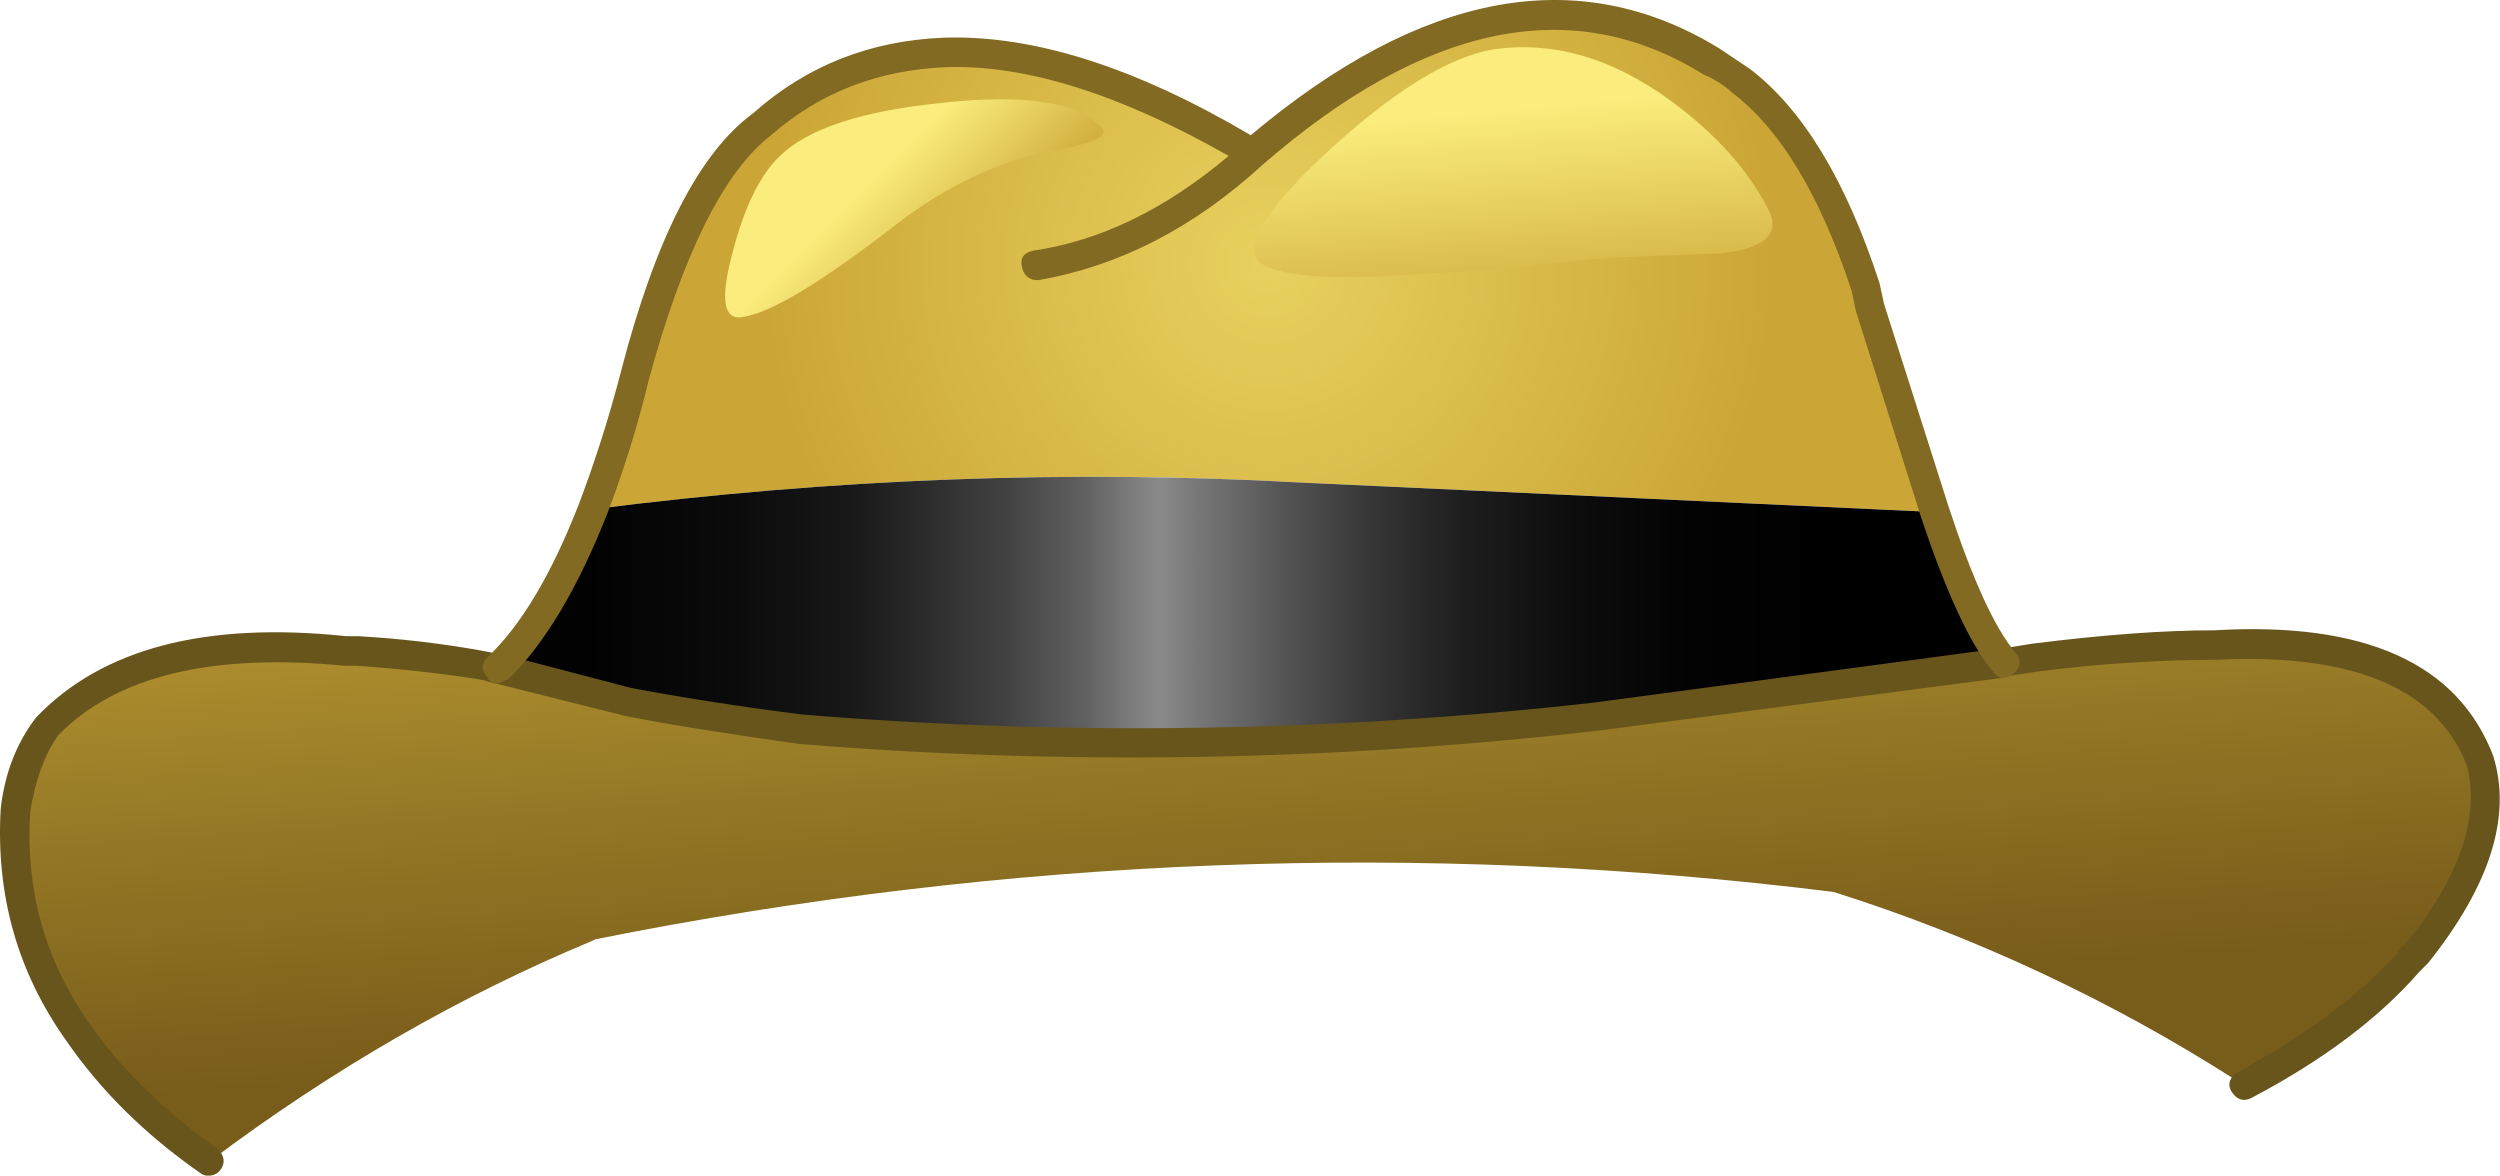
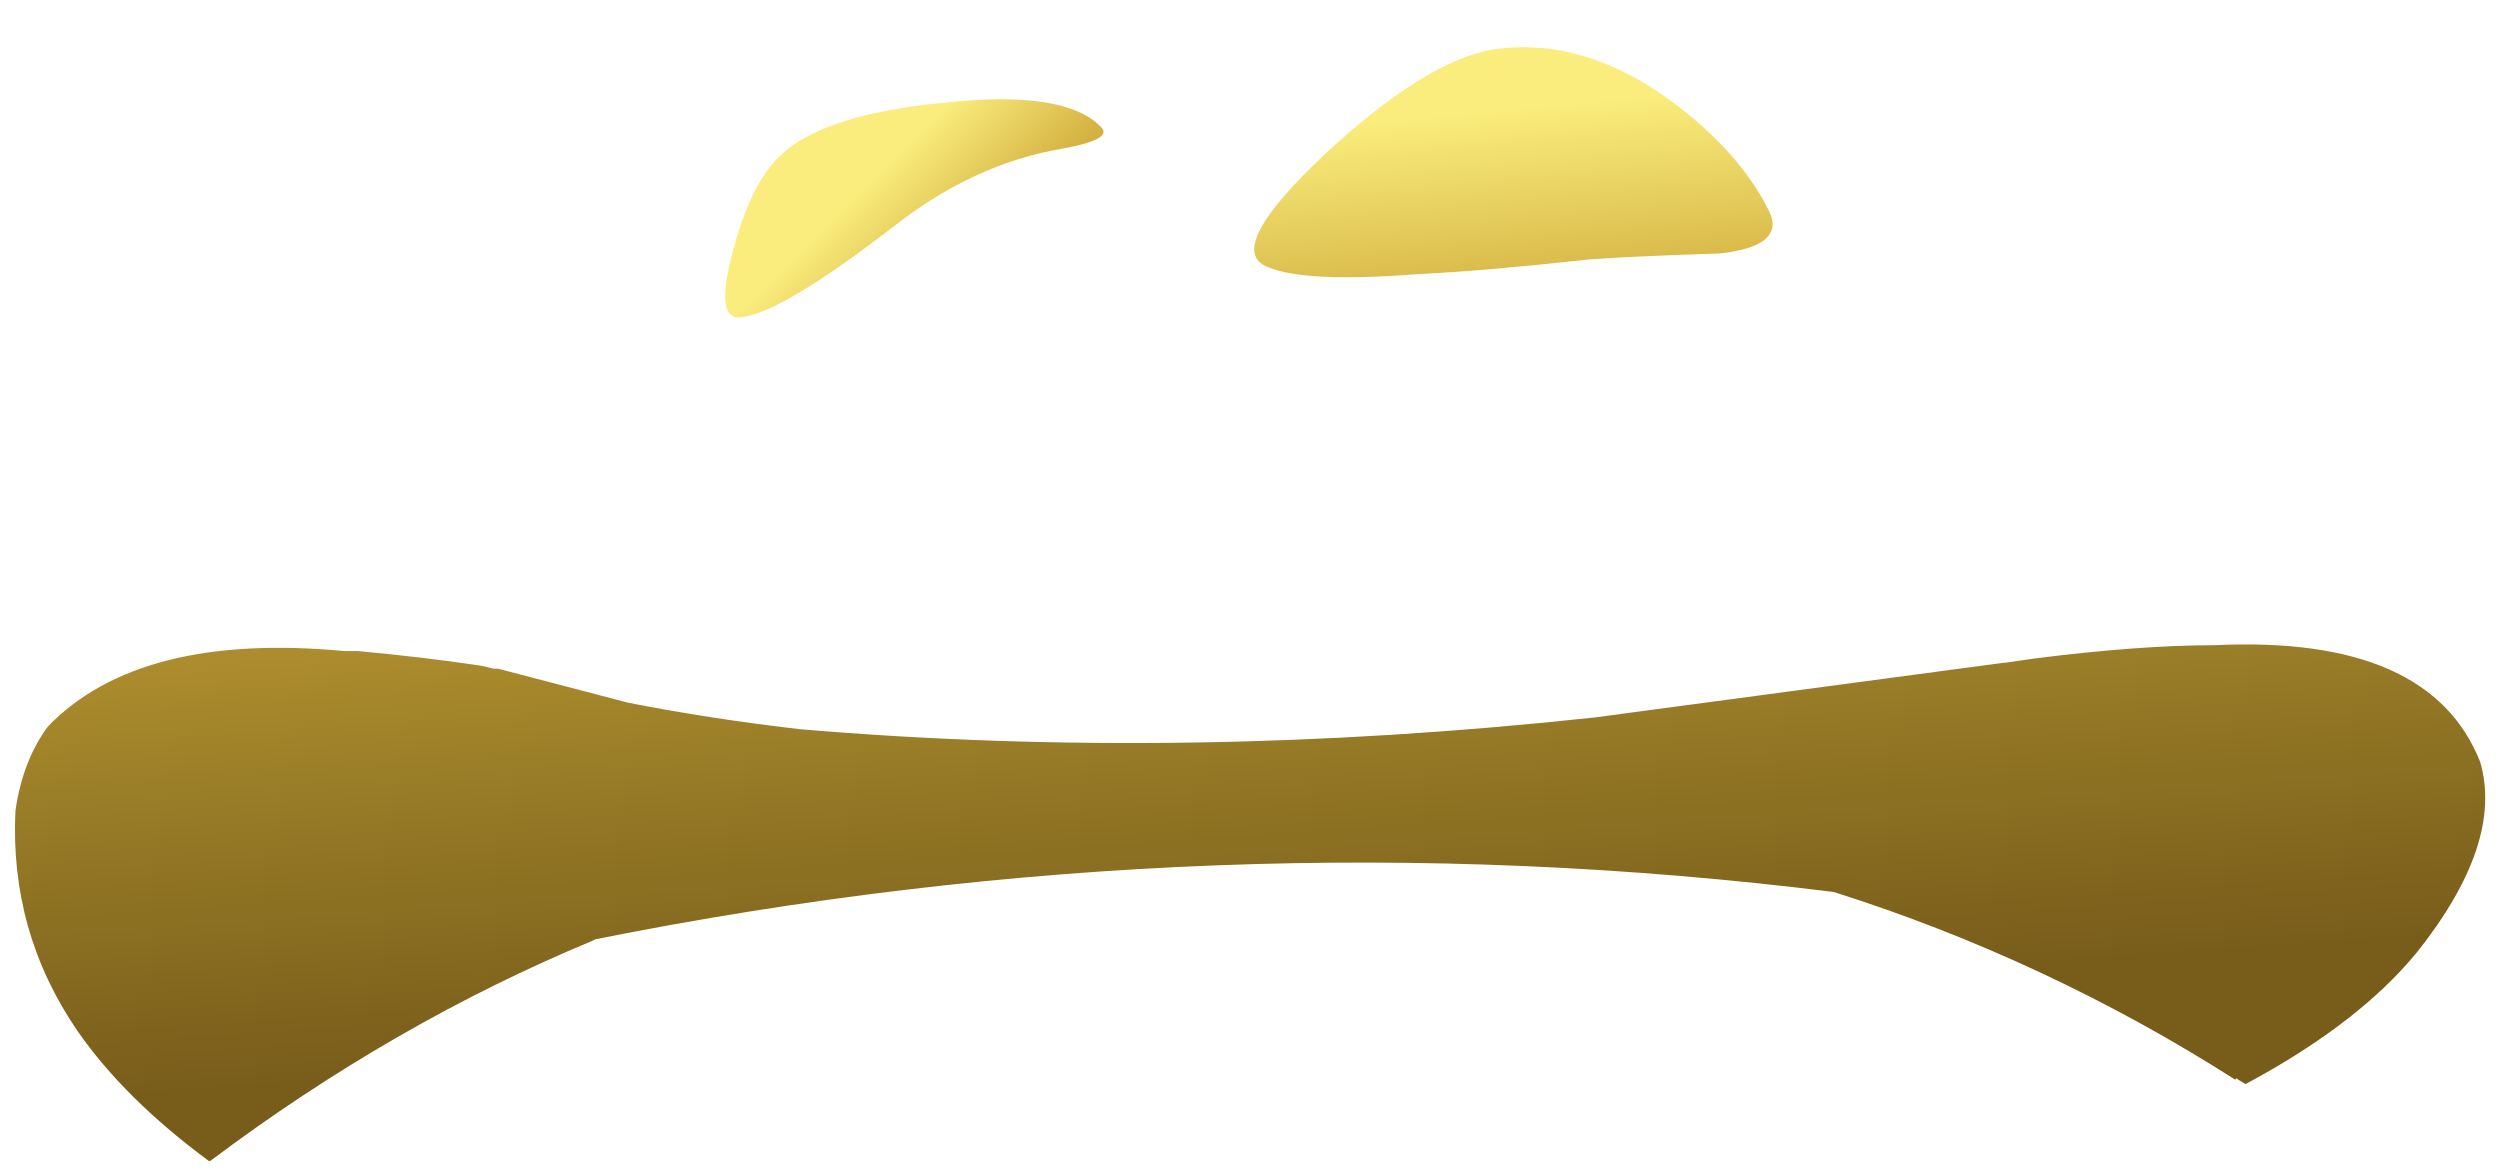
<svg xmlns="http://www.w3.org/2000/svg" version="1.0" id="Layer_1" x="0px" y="0px" viewBox="0 0 877.9 412.81" enable-background="new 0 0 877.9 412.81" xml:space="preserve">
  <title>hats_0012</title>
  <radialGradient id="SVGID_1_" cx="470.974" cy="373.372" r="17.12" gradientTransform="matrix(10.37 0 0 -10.38 -4438.58 3968.42)" gradientUnits="userSpaceOnUse">
    <stop offset="0" style="stop-color:#E8D15E" />
    <stop offset="1" style="stop-color:#CBA636" />
  </radialGradient>
-   <path fill="url(#SVGID_1_)" d="M654.83,100.93c-11.06-34.62-25.573-58.84-43.54-72.66c-3.403-2.591-7.047-4.852-10.88-6.75  c-48-29.407-101.383-18.51-160.15,32.69c-41.46-24.9-77.567-36.833-108.32-35.8c-24.88,1.06-46.303,9.537-64.27,25.43  c-18,13.147-32.857,42.727-44.57,88.74c-4.84,17.647-9.677,33.043-14.51,46.19c84.273-10.727,166.853-13.84,247.74-9.34  l222.86,10.38l-22.8-72.13L654.83,100.93z" />
  <linearGradient id="SVGID_2_" gradientUnits="userSpaceOnUse" x1="734.665" y1="766.524" x2="785.644" y2="766.524" gradientTransform="matrix(10.37 0 0 10.38 -7506.8 -7742.35)">
    <stop offset="0.01" style="stop-color:#000000" />
    <stop offset="0.18" style="stop-color:#020202" />
    <stop offset="0.27" style="stop-color:#0A0A0A" />
    <stop offset="0.35" style="stop-color:#171717" />
    <stop offset="0.4" style="stop-color:#2A2A2A" />
    <stop offset="0.46" style="stop-color:#434343" />
    <stop offset="0.51" style="stop-color:#616161" />
    <stop offset="0.55" style="stop-color:#848484" />
    <stop offset="0.56" style="stop-color:#8A8A8A" />
    <stop offset="0.58" style="stop-color:#7A7A7A" />
    <stop offset="0.64" style="stop-color:#555555" />
    <stop offset="0.7" style="stop-color:#363636" />
    <stop offset="0.76" style="stop-color:#1E1E1E" />
    <stop offset="0.76" style="stop-color:#1E1E1E;stop-opacity:0" />
    <stop offset="1" style="stop-color:#000000;stop-opacity:0" />
  </linearGradient>
-   <path fill="url(#SVGID_2_)" d="M679.19,179.81l-222.86-10.38c-80.887-4.5-163.467-1.387-247.74,9.34c-10,25.6-21.23,44.267-33.69,56  l45.61,11.94c19.333,3.807,39.547,6.92,60.64,9.34c89.833,7.64,182.783,6.27,278.85-4.11l143.56-19.2  C695.947,223.747,687.823,206.103,679.19,179.81z" />
  <linearGradient id="SVGID_3_" gradientUnits="userSpaceOnUse" x1="734.665" y1="766.524" x2="785.644" y2="766.524" gradientTransform="matrix(10.37 0 0 10.38 -7506.8 -7742.35)">
    <stop offset="0" style="stop-color:#000000;stop-opacity:0" />
    <stop offset="0.76" style="stop-color:#1E1E1E;stop-opacity:0" />
    <stop offset="0.76" style="stop-color:#1E1E1E" />
    <stop offset="0.83" style="stop-color:#0D0D0D" />
    <stop offset="0.91" style="stop-color:#030303" />
    <stop offset="1" style="stop-color:#000000" />
  </linearGradient>
-   <path fill="url(#SVGID_3_)" d="M679.19,179.81l-222.86-10.38c-80.887-4.5-163.467-1.387-247.74,9.34c-10,25.6-21.23,44.267-33.69,56  l45.61,11.94c19.333,3.807,39.547,6.92,60.64,9.34c89.833,7.64,182.783,6.27,278.85-4.11l143.56-19.2  C695.947,223.747,687.823,206.103,679.19,179.81z" />
  <linearGradient id="SVGID_4_" gradientUnits="userSpaceOnUse" x1="766.695" y1="780.347" x2="765.695" y2="765.847" gradientTransform="matrix(10.37 0 0 10.38 -7506.8 -7742.35)">
    <stop offset="0" style="stop-color:#785C1A" />
    <stop offset="0.67" style="stop-color:#987C27" />
    <stop offset="1" style="stop-color:#AC8C2D" />
  </linearGradient>
  <path fill="url(#SVGID_4_)" d="M704.07,232.74h-0.52L560,251.94c-96.053,10.38-189,11.763-278.84,4.15  c-21.073-2.42-41.287-5.533-60.64-9.34l-45.62-11.93h-1.55l-4.15-1c-13.82-2.073-28.333-3.803-43.54-5.19H121  c-48-4.5-82.723,4.323-104.17,26.47c-5.887,7.933-9.69,17.777-11.41,29.53c-1.38,28.373,5.877,54.163,21.77,77.37  c11.053,15.913,26.43,31.137,46.13,45.67h0.52c42.847-32.173,87.59-57.947,134.23-77.32l1-0.52  c145.467-29.06,290.413-34.597,434.84-16.61c49.679,15.712,97.083,37.871,141,65.91l0.52-0.52l0.52,0.52l2.59,1.56  c24.533-13.147,43.533-27.33,57-42.55l3.11-3.63c20.387-25.6,27.817-47.913,22.29-66.94c-11.747-29.753-42.843-43.42-93.29-41  c-17.62,0-38.697,1.557-63.23,4.67L704.07,232.74z" />
-   <path fill="#68551C" d="M713.91,226l-9.85,1.56h-1l-143.56,19.2c-92.249,10.353-185.283,11.743-277.8,4.15  c-21.767-2.767-41.807-5.88-60.12-9.34l-45.61-11.94h-2.07l-1.56-0.52l-2.59-0.52c-14.563-2.635-29.274-4.368-44.05-5.19h-4.15  c-49.433-5.193-85.723,4.32-108.87,28.54c-6.913,8.993-11.06,19.72-12.44,32.18c-1.727,30.1,5.873,57.1,22.8,81  c12.093,17.647,27.813,33.217,47.16,46.71c0.86,0.737,1.981,1.098,3.11,1c1.644,0.044,3.201-0.737,4.15-2.08  c1.727-2.42,1.393-4.843-1-7.27c-19.007-13.493-34.037-28.197-45.09-44.11c-15.58-22.147-22.5-46.887-20.76-74.22  c1.727-11.073,5.01-20.073,9.85-27c20.36-20.767,53.873-28.89,100.54-24.37h4.15c14.86,1.04,29.027,2.597,42.5,4.67l2.59,0.52  l3.11,1h0.52l45.61,11.42c13.82,2.767,34.207,6.053,61.16,9.86c93.381,7.612,187.282,6.058,280.36-4.64l143-18.68l1-0.52l10.37-1.56  c20.795-2.704,41.74-4.09,62.71-4.15c48-2.42,77.37,9.863,88.11,36.85c4.84,18-2.243,38.93-21.25,62.79  c-1.483,0.742-2.604,2.051-3.11,3.63c-13.473,14.533-32.14,28.373-56,41.52l-1,0.52l-0.52,0.52c-2.073,2.42-1.9,4.843,0.52,7.27  c1.727,1.733,3.8,1.907,6.22,0.52c24.88-13.147,44.403-27.85,58.57-44.11l3.11-3.11c21.767-27.333,29.367-51.55,22.8-72.65  c-12.44-32.52-45.107-47.223-98-44.11C759.997,221.327,738.79,222.88,713.91,226z" />
-   <path fill="#826A22" d="M331.94,23.6c28-1.04,61.17,9.34,99.51,31.14C409.337,73.42,386.52,84.507,363,88  c-3.453,0.667-4.837,2.57-4.15,5.71c0.687,3.14,2.587,4.697,5.7,4.67c28.333-4.847,54.593-18.34,78.78-40.48  c57.333-49.82,109-60.373,155-31.66c3.621,1.488,6.954,3.596,9.85,6.23c16.933,12.8,30.933,35.98,42,69.54l1.55,7.27l22.8,72.13  c8.987,26.987,17.453,45.15,25.4,54.49c2.073,2.767,4.493,2.94,7.26,0.52c1.15-0.882,1.896-2.191,2.07-3.63  c0.003-1.371-0.557-2.684-1.55-3.63c-7.253-8.667-15.027-25.62-23.32-50.86l-22.8-71.61L660,99.37  c-11.747-36-26.95-61.083-45.61-75.25l-10.88-7.27C554.103-13.243,499.34-3.033,439.22,47.48  c-40.427-23.873-76.36-35.29-107.8-34.25c-25.913,1.04-48.2,9.863-66.86,26.47c-19,13.833-34.547,44.267-46.64,91.3  c-4.018,15.471-8.862,30.717-14.51,45.67c-9.673,24.907-20.383,42.907-32.13,54c-2.42,2.42-2.42,4.843,0,7.27  c0.347,1.387,1.557,2.08,3.63,2.08l3.63-1.56c12.787-12.453,24.36-31.827,34.72-58.12c5.838-15.241,10.685-30.844,14.51-46.71  c12.093-44.627,26.427-73.34,43-86.14C287.71,32.603,308.1,24.64,331.94,23.6z" />
  <linearGradient id="SVGID_5_" gradientUnits="userSpaceOnUse" x1="774.74" y1="749.614" x2="775.36" y2="756.194" gradientTransform="matrix(10.37 0 0 10.38 -7506.8 -7742.35)">
    <stop offset="0" style="stop-color:#FAED7D" />
    <stop offset="1" style="stop-color:#D3B140" />
  </linearGradient>
  <path fill="url(#SVGID_5_)" d="M621.14,73.94c-6.913-13.84-18.317-26.64-34.21-38.4c-20.733-15.22-41.637-21.273-62.71-18.16  c-15.893,2.767-35.587,15.05-59.08,36.85c-23.493,22.14-30.23,35.287-20.21,39.44c8.667,3.807,26.287,4.67,52.86,2.59  c14.86-0.667,35.073-2.397,60.64-5.19c9.673-0.713,24.863-1.403,45.57-2.07C619.573,87.267,625.287,82.247,621.14,73.94z" />
  <linearGradient id="SVGID_6_" gradientUnits="userSpaceOnUse" x1="753.467" y1="751.904" x2="756.437" y2="754.904" gradientTransform="matrix(10.37 0 0 10.38 -7506.8 -7742.35)">
    <stop offset="0" style="stop-color:#FAED7D" />
    <stop offset="1" style="stop-color:#D3B140" />
  </linearGradient>
  <path fill="url(#SVGID_6_)" d="M386.88,44.88c-8.293-8.993-26.78-11.933-55.46-8.82c-28.333,2.767-47.51,8.993-57.53,18.68  c-6.913,6.573-12.443,17.817-16.59,33.73c-4.493,16.607-3.283,24.217,3.63,22.83c9.673-1.387,27.467-12.11,53.38-32.17  c18.667-14.533,38.36-23.533,59.08-27C384.803,50.043,389.3,47.627,386.88,44.88z" />
</svg>